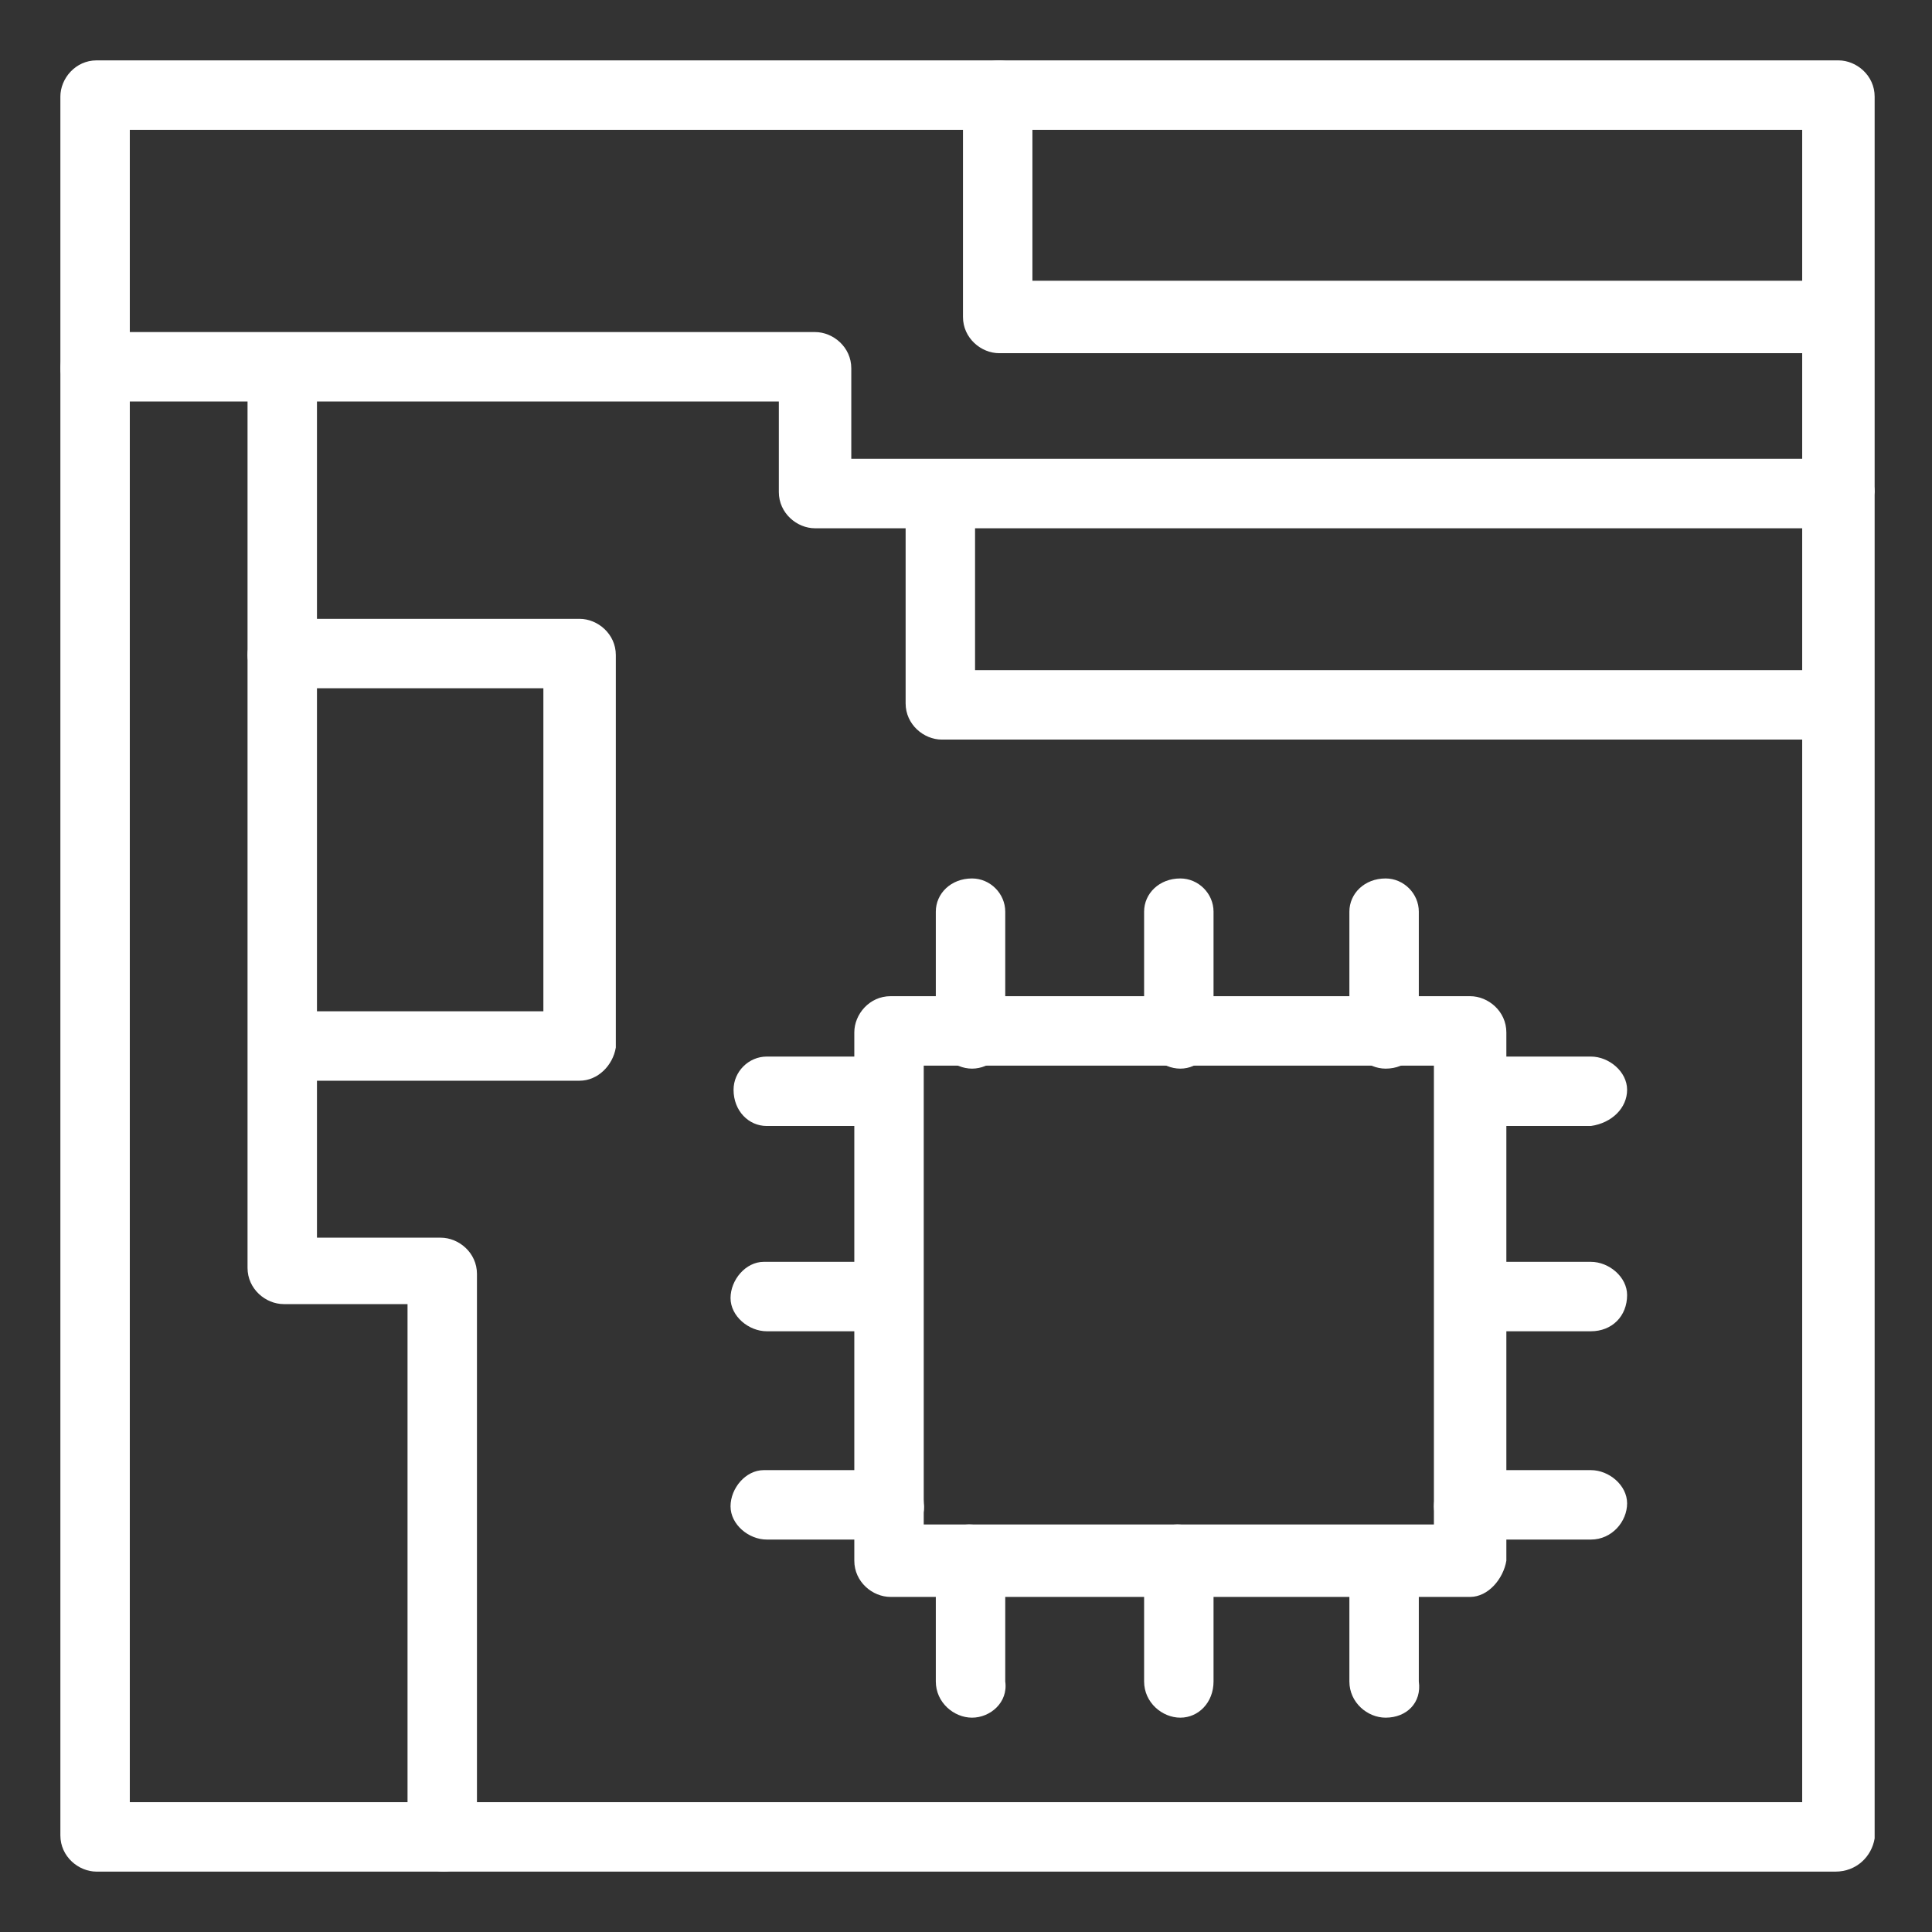
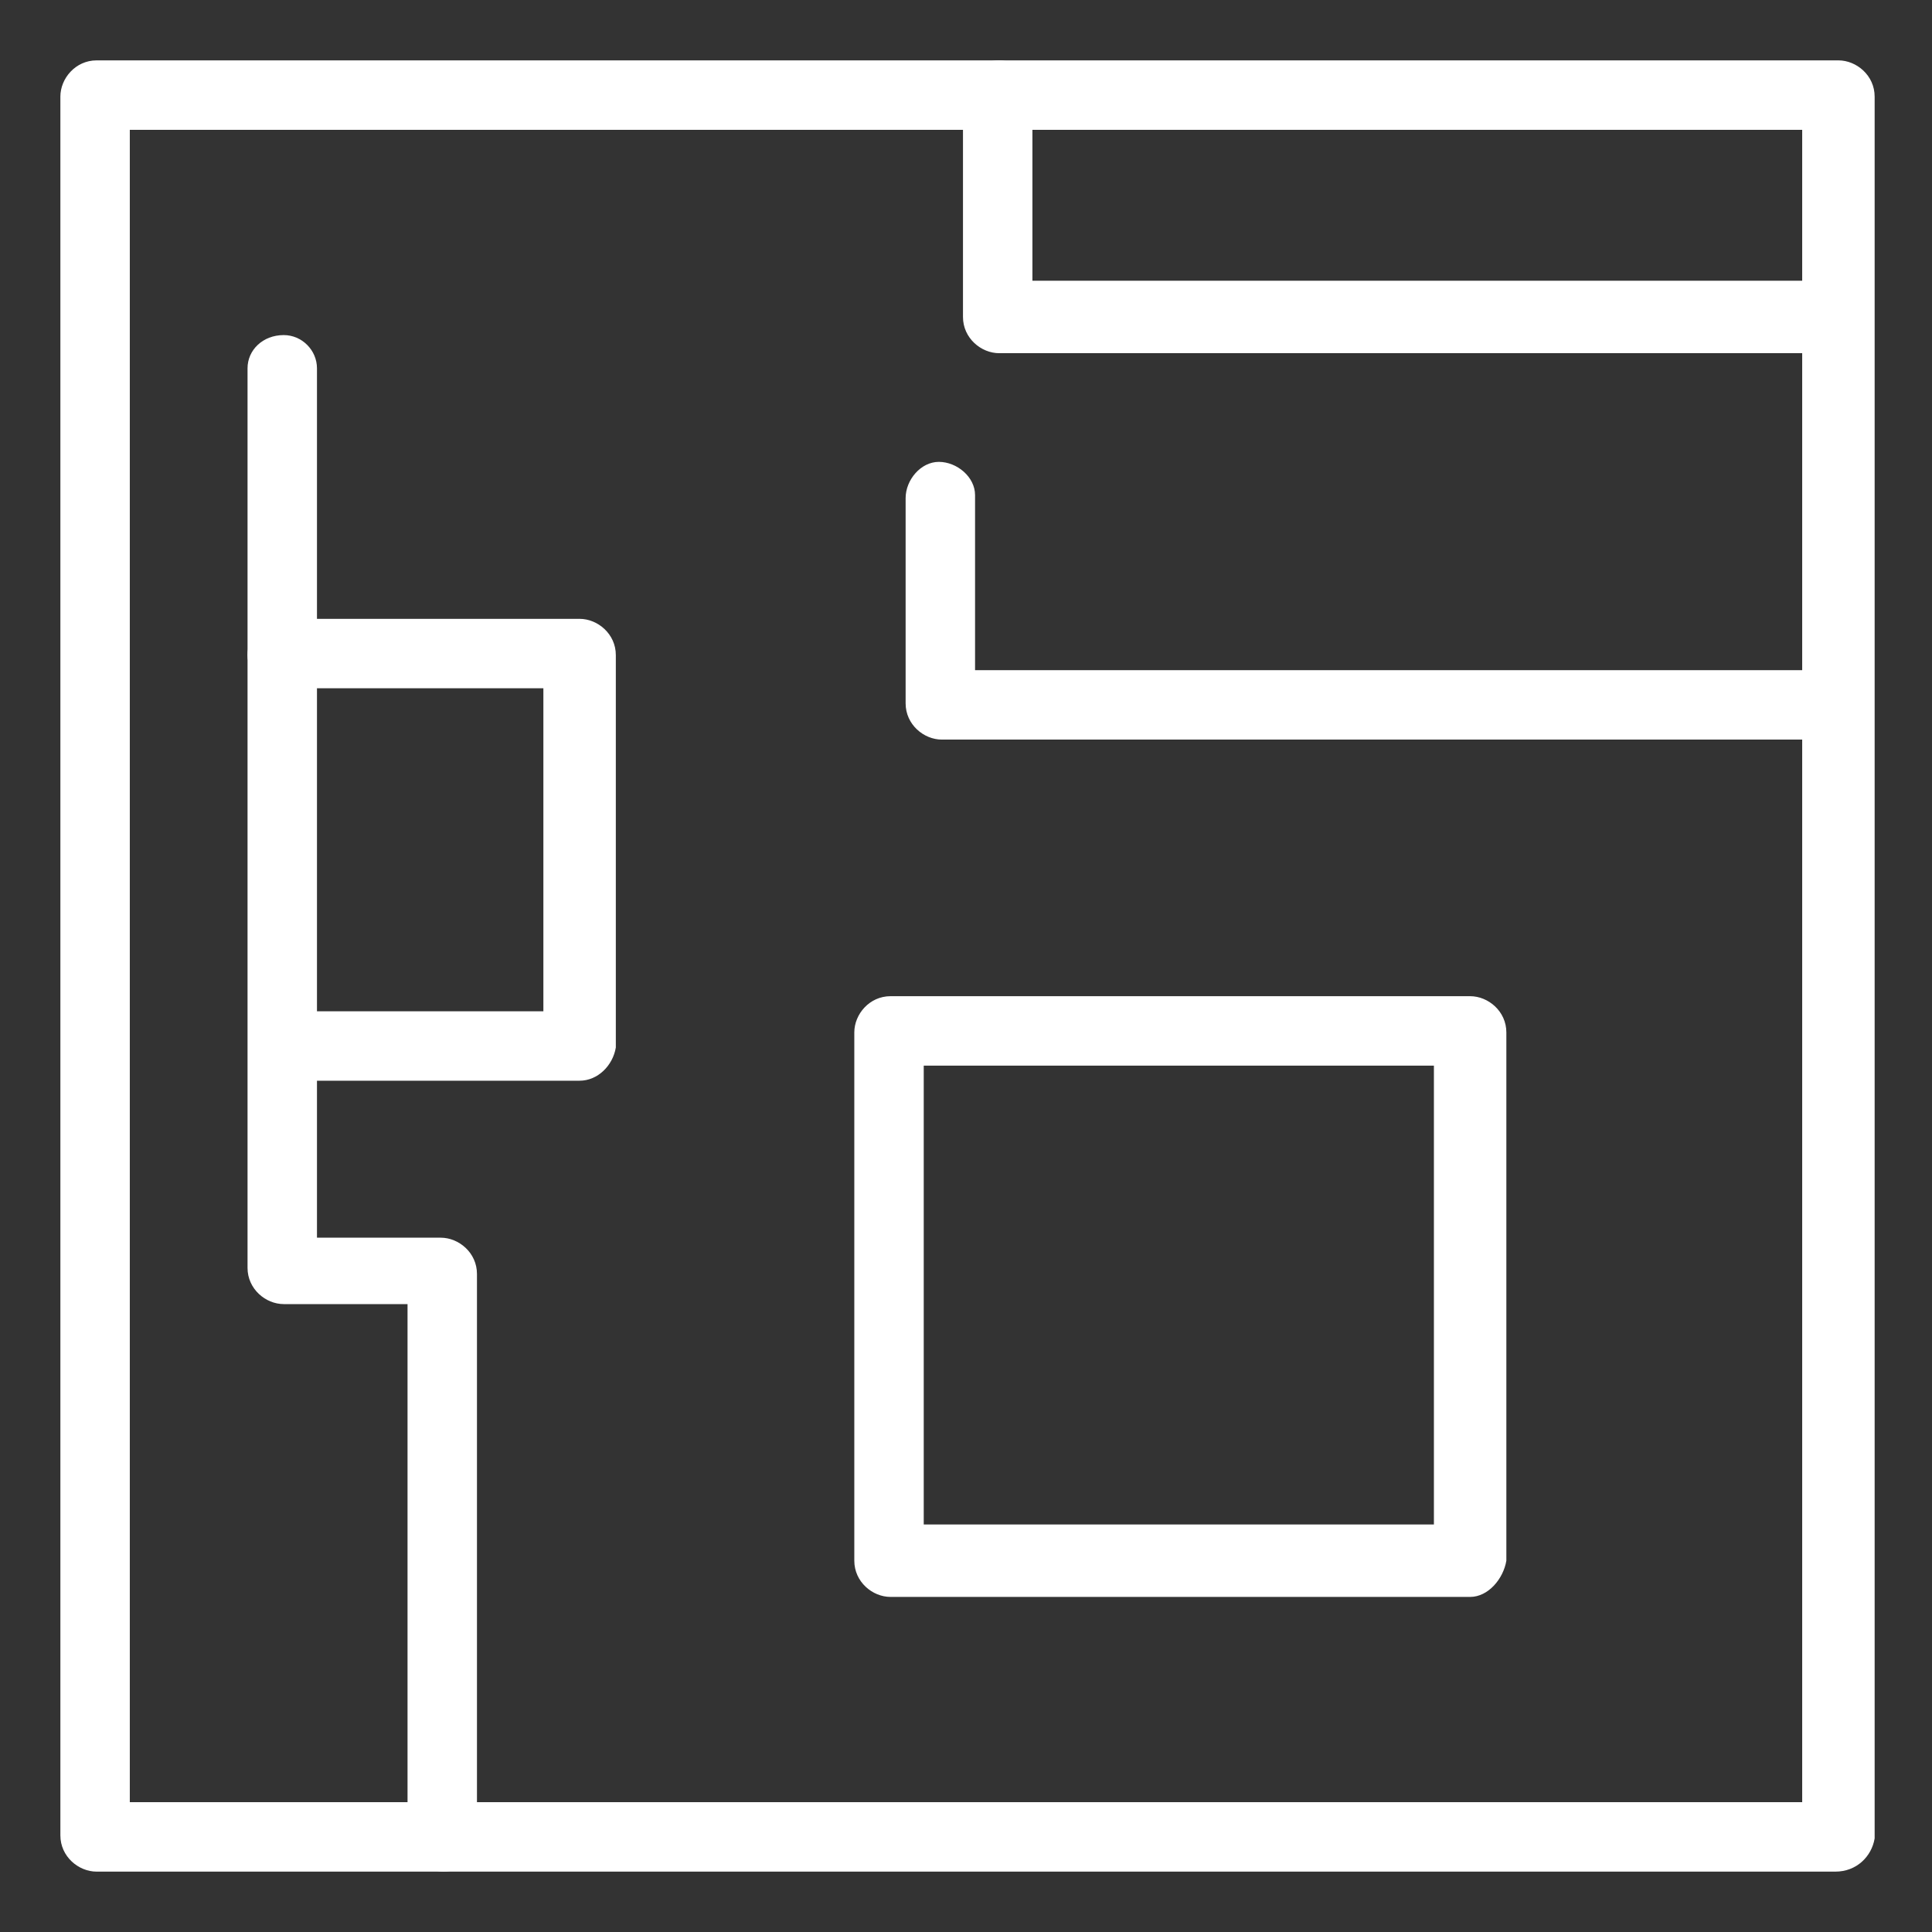
<svg xmlns="http://www.w3.org/2000/svg" version="1.1" id="Layer_1" x="0px" y="0px" width="64px" height="64px" viewBox="0 0 64 64" style="enable-background:new 0 0 64 64;" xml:space="preserve">
  <rect x="0" y="0" width="64" height="64" fill="#333333" stroke="none" />
  <style type="text/css">
	.st0{fill:#FFFFFF;}
</style>
  <g id="Group_5598" transform="translate(-84 -84)">
    <path id="Path_11262" class="st0" d="M144.8,146H87.2c-0.6,0-1.2-0.5-1.2-1.2v0V87.2c0-0.6,0.5-1.2,1.2-1.2h0h57.7   c0.6,0,1.2,0.5,1.2,1.2v57.7C146,145.5,145.5,146,144.8,146L144.8,146z M88.3,143.7h55.4V88.3H88.3V143.7z" />
    <path id="Path_11263" class="st0" d="M132.7,136.9h-19.2c-0.6,0-1.2-0.5-1.2-1.2c0,0,0,0,0,0v-17.5c0-0.6,0.5-1.2,1.2-1.2h19.2   c0.6,0,1.2,0.5,1.2,1.2v17.5C133.8,136.3,133.3,136.9,132.7,136.9C132.7,136.9,132.7,136.9,132.7,136.9z M114.6,134.5h16.9v-15.2   h-16.9V134.5z" />
-     <path id="Path_11264" class="st0" d="M116.2,119.4c-0.6,0-1.2-0.5-1.2-1.2v-4c0-0.6,0.5-1.1,1.2-1.1c0.6,0,1.1,0.5,1.1,1.1v4   C117.4,118.9,116.8,119.4,116.2,119.4L116.2,119.4z M123.1,119.4c-0.6,0-1.2-0.5-1.2-1.2v-4c0-0.6,0.5-1.1,1.2-1.1   c0.6,0,1.1,0.5,1.1,1.1v4C124.2,118.9,123.7,119.4,123.1,119.4z M129.9,119.4c-0.6,0-1.2-0.5-1.2-1.2v-4c0-0.6,0.5-1.1,1.2-1.1   c0.6,0,1.1,0.5,1.1,1.1v4C131.1,118.9,130.6,119.4,129.9,119.4z M113.4,135h-4c-0.6,0-1.2-0.5-1.2-1.1c0-0.6,0.5-1.2,1.1-1.2   c0,0,0,0,0.1,0h4c0.6,0,1.2,0.5,1.2,1.1C114.7,134.4,114.1,135,113.4,135C113.5,135,113.5,135,113.4,135z M113.4,128.1h-4   c-0.6,0-1.2-0.5-1.2-1.1c0-0.6,0.5-1.2,1.1-1.2c0,0,0,0,0.1,0h4c0.6,0,1.1,0.5,1.1,1.2C114.6,127.6,114.1,128.1,113.4,128.1z    M113.4,121.3h-4c-0.6,0-1.1-0.5-1.1-1.2c0-0.6,0.5-1.1,1.1-1.1h4c0.6,0,1.1,0.5,1.1,1.2C114.6,120.7,114.1,121.2,113.4,121.3z    M136.7,135h-4c-0.6,0-1.2-0.5-1.2-1.1c0-0.6,0.5-1.2,1.1-1.2c0,0,0,0,0.1,0h4c0.6,0,1.2,0.5,1.2,1.1   C137.9,134.4,137.4,135,136.7,135C136.8,135,136.8,135,136.7,135z M136.7,128.1h-4c-0.6,0-1.1-0.5-1.1-1.2c0-0.6,0.5-1.1,1.1-1.1h4   c0.6,0,1.2,0.5,1.2,1.1C137.9,127.6,137.4,128.1,136.7,128.1C136.8,128.1,136.8,128.1,136.7,128.1z M136.7,121.3h-4   c-0.6,0-1.1-0.5-1.1-1.2c0-0.6,0.5-1.1,1.1-1.1h4c0.6,0,1.2,0.5,1.2,1.1C137.9,120.7,137.4,121.2,136.7,121.3   C136.8,121.3,136.8,121.3,136.7,121.3z M116.2,140.9c-0.6,0-1.2-0.5-1.2-1.2l0,0v-4c0-0.6,0.5-1.2,1.1-1.2c0.6,0,1.2,0.5,1.2,1.1   c0,0,0,0,0,0.1v4C117.4,140.4,116.8,140.9,116.2,140.9C116.2,140.9,116.2,140.9,116.2,140.9L116.2,140.9z M123.1,140.9   c-0.6,0-1.2-0.5-1.2-1.2l0,0v-4c0-0.6,0.5-1.2,1.1-1.2c0.6,0,1.2,0.5,1.2,1.1c0,0,0,0,0,0.1v4C124.2,140.4,123.7,140.9,123.1,140.9   L123.1,140.9z M129.9,140.9c-0.6,0-1.2-0.5-1.2-1.2l0,0v-4c0-0.6,0.5-1.1,1.2-1.1c0.6,0,1.1,0.5,1.1,1.1v4   C131.1,140.4,130.6,140.9,129.9,140.9L129.9,140.9z M144.8,101.5H111c-0.6,0-1.2-0.5-1.2-1.2v-3H87.2c-0.6,0-1.2-0.5-1.2-1.1   c0-0.6,0.5-1.2,1.1-1.2c0,0,0,0,0.1,0H111c0.6,0,1.2,0.5,1.2,1.2v3h32.7c0.6,0,1.2,0.5,1.2,1.1C146,100.9,145.5,101.5,144.8,101.5   C144.9,101.5,144.9,101.5,144.8,101.5L144.8,101.5z" />
    <path id="Path_11265" class="st0" d="M144.8,108.5h-29.6c-0.6,0-1.2-0.5-1.2-1.2v-6.8c0-0.6,0.5-1.2,1.1-1.2c0.6,0,1.2,0.5,1.2,1.1   c0,0,0,0,0,0.1v5.7h28.4c0.6,0,1.2,0.5,1.2,1.1C146,107.9,145.5,108.4,144.8,108.5C144.9,108.5,144.9,108.5,144.8,108.5   L144.8,108.5z M98.7,146c-0.6,0-1.2-0.5-1.2-1.2l0,0v-17.6h-4.1c-0.6,0-1.2-0.5-1.2-1.2V96.2c0-0.6,0.5-1.1,1.2-1.1   c0.6,0,1.1,0.5,1.1,1.1v28.8h4.1c0.6,0,1.2,0.5,1.2,1.2v18.8C99.8,145.5,99.3,146,98.7,146L98.7,146z" />
    <path id="Path_11266" class="st0" d="M103.2,119.8h-9.8c-0.6,0-1.1-0.5-1.1-1.2c0-0.6,0.5-1.1,1.1-1.1h8.6v-10.7h-8.6   c-0.6,0-1.2-0.5-1.2-1.1c0-0.6,0.5-1.2,1.1-1.2c0,0,0,0,0.1,0h9.8c0.6,0,1.2,0.5,1.2,1.2v13C104.3,119.3,103.8,119.8,103.2,119.8z    M144.8,95.7h-27.7c-0.6,0-1.2-0.5-1.2-1.2c0,0,0,0,0,0v-7.4c0-0.6,0.5-1.1,1.2-1.1c0.6,0,1.1,0.5,1.1,1.1v6.2h26.6   c0.6,0,1.2,0.5,1.2,1.1C146,95.1,145.5,95.7,144.8,95.7C144.9,95.7,144.9,95.7,144.8,95.7L144.8,95.7z" />
  </g>
</svg>